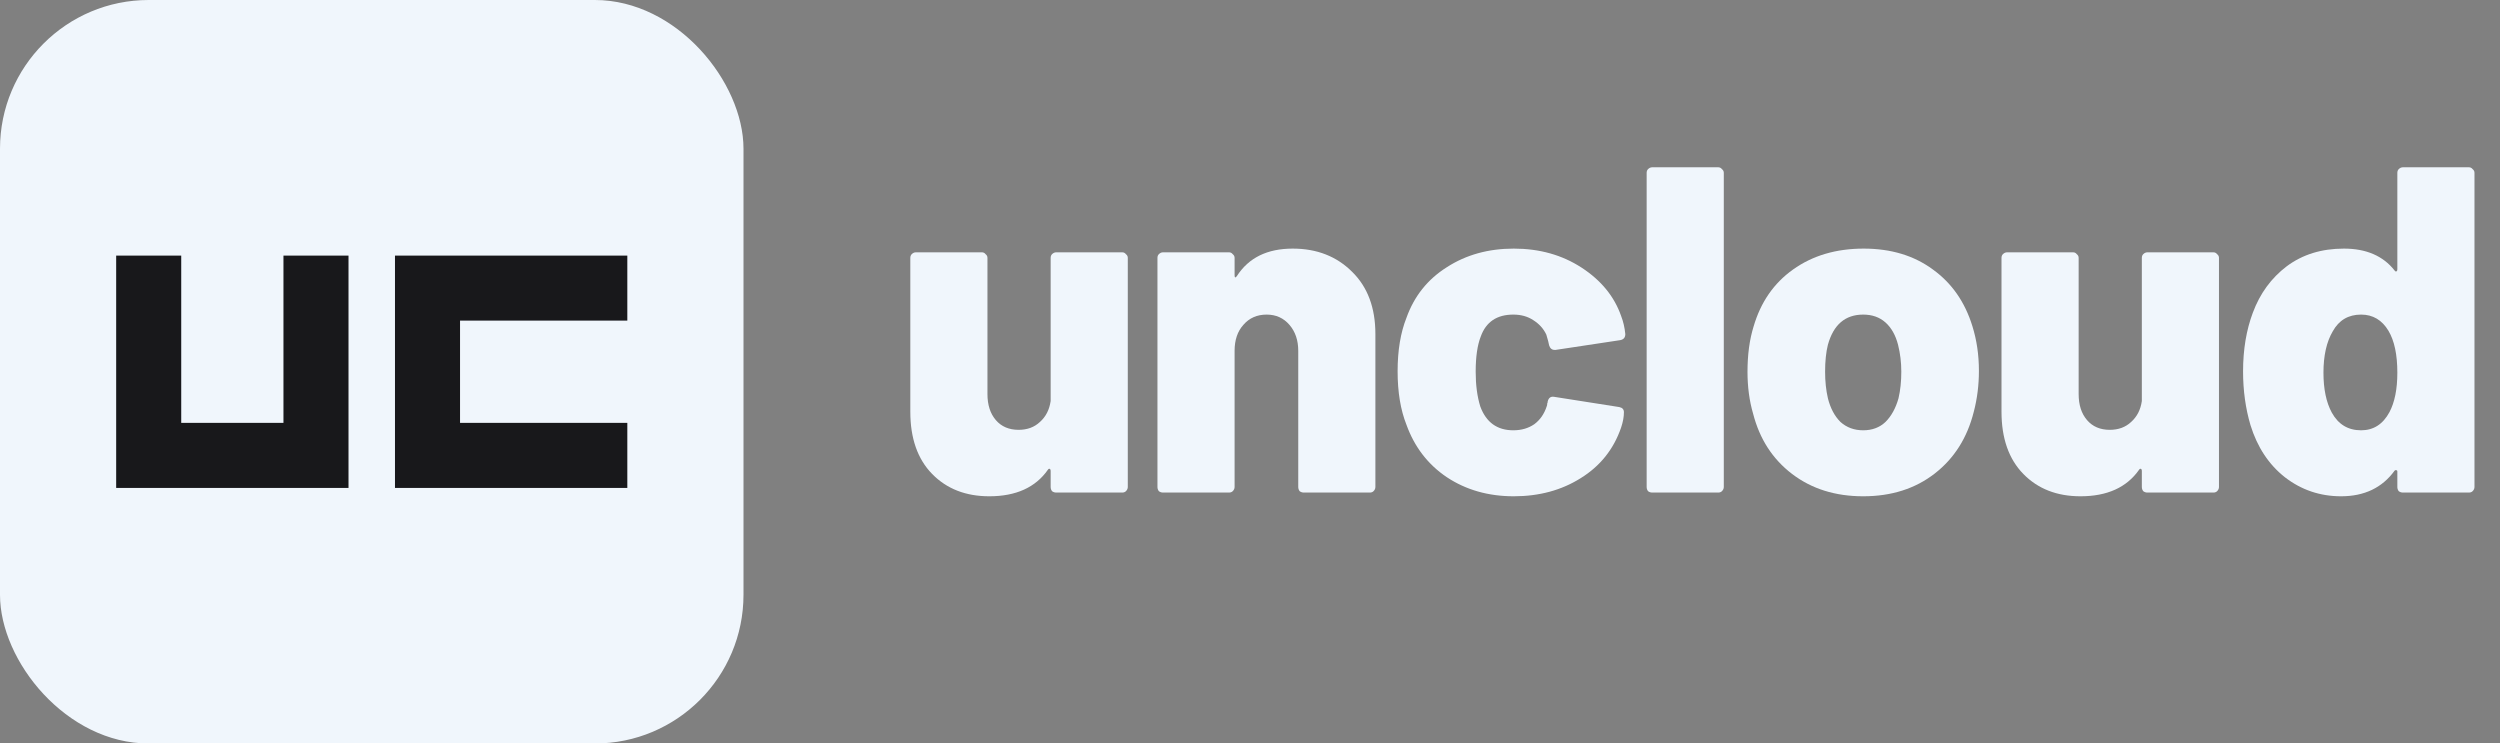
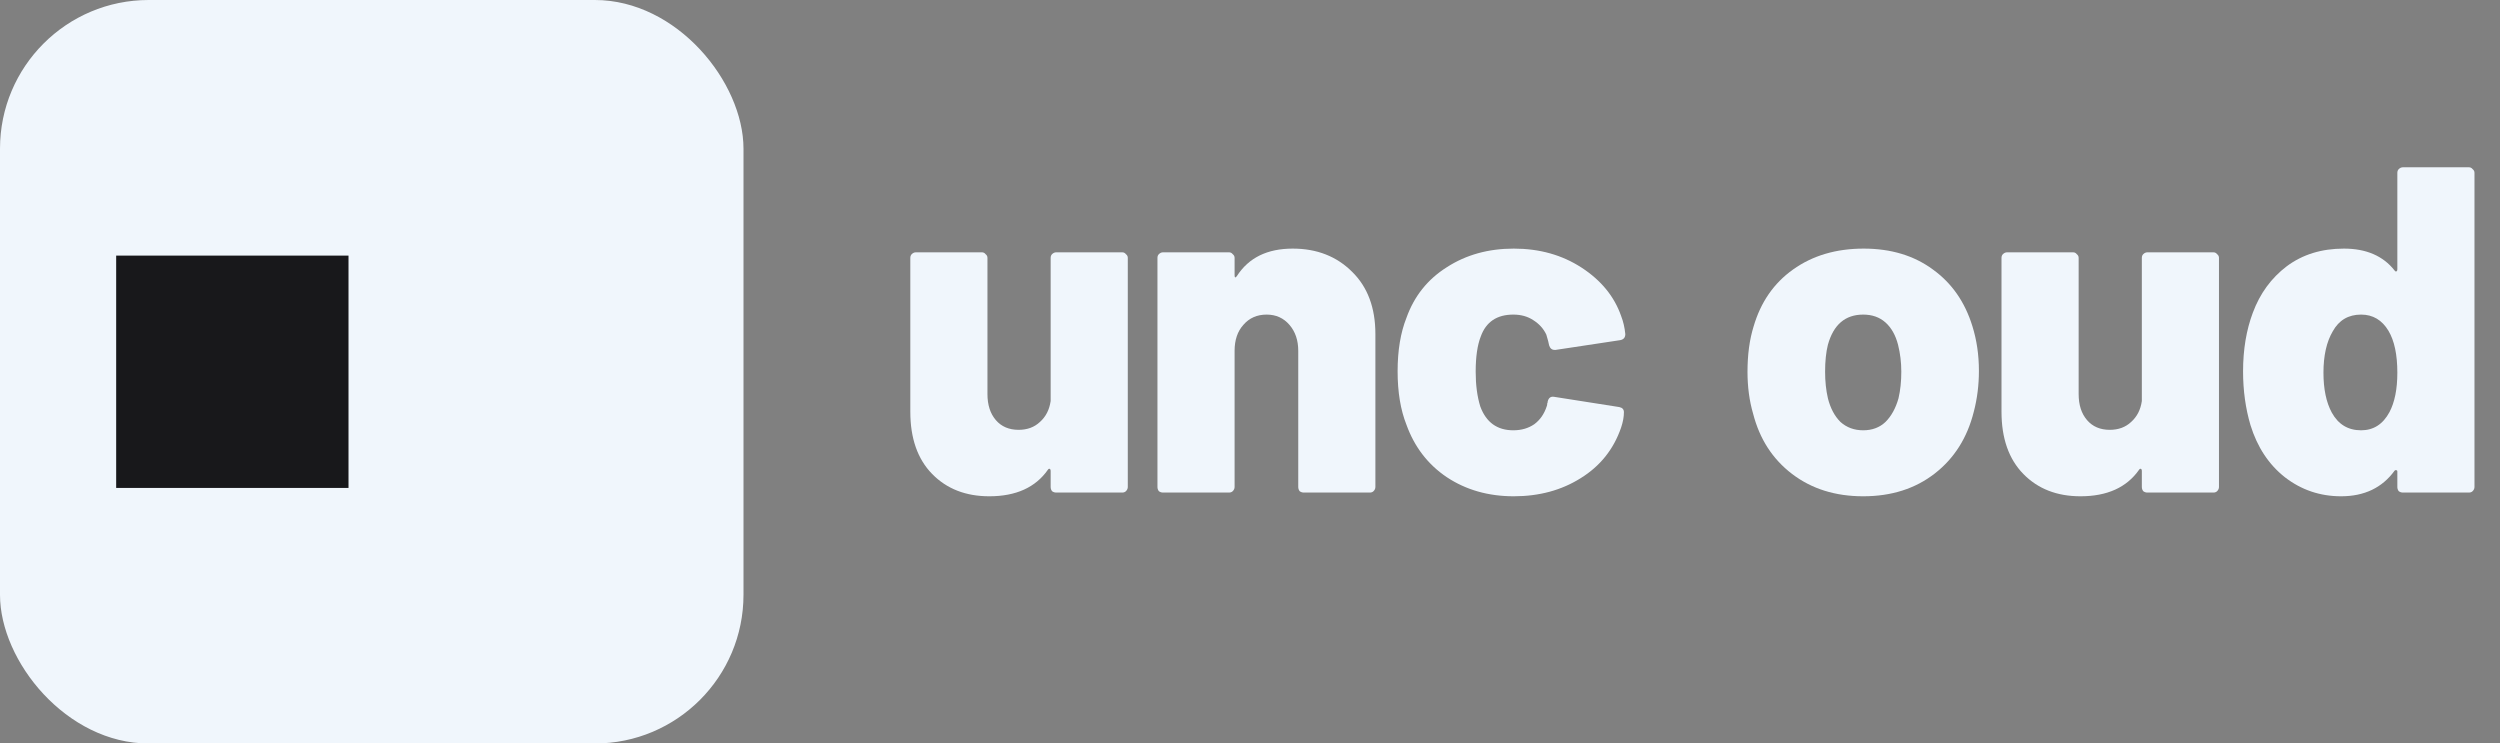
<svg xmlns="http://www.w3.org/2000/svg" width="269" height="80" viewBox="0 0 269 80" fill="none">
  <rect x="0" y="0" width="269" height="80" fill="#808080" stroke="none" />
  <g clip-path="url(#clip0_871_44)">
    <rect width="80" height="80" rx="16" fill="#f0f6fc" />
-     <path d="M12.5 27.5H19.5V45.5H30.5V27.5H37.5V52.5H12.5V27.5Z" fill="#18181B" />
-     <path d="M67.5 27.5L67.5 34.5L49.5 34.5L49.5 45.5L67.5 45.5L67.5 52.5L42.5 52.5L42.5 27.5L67.5 27.5Z" fill="#18181B" />
+     <path d="M12.5 27.5H19.5H30.5V27.5H37.5V52.5H12.5V27.5Z" fill="#18181B" />
  </g>
  <path d="M257.954 18.6C257.954 18.433 258.004 18.3 258.104 18.2C258.237 18.067 258.387 18 258.554 18H265.654C265.82 18 265.954 18.067 266.054 18.2C266.187 18.3 266.254 18.433 266.254 18.6V52.4C266.254 52.567 266.187 52.717 266.054 52.85C265.954 52.95 265.82 53 265.654 53H258.554C258.387 53 258.237 52.95 258.104 52.85C258.004 52.717 257.954 52.567 257.954 52.4V50.75C257.954 50.65 257.92 50.6 257.854 50.6C257.787 50.567 257.72 50.583 257.654 50.65C256.32 52.483 254.404 53.4 251.904 53.4C249.637 53.4 247.62 52.717 245.854 51.35C244.12 49.983 242.887 48.117 242.154 45.75C241.62 43.95 241.354 42.017 241.354 39.95C241.354 37.617 241.704 35.517 242.404 33.65C243.17 31.583 244.387 29.917 246.054 28.65C247.754 27.383 249.804 26.75 252.204 26.75C254.604 26.75 256.42 27.533 257.654 29.1C257.72 29.2 257.787 29.233 257.854 29.2C257.92 29.167 257.954 29.1 257.954 29V18.6ZM257.104 44.35C257.67 43.283 257.954 41.867 257.954 40.1C257.954 38.167 257.637 36.667 257.004 35.6C256.304 34.433 255.32 33.85 254.054 33.85C252.687 33.85 251.67 34.45 251.004 35.65C250.337 36.783 250.004 38.267 250.004 40.1C250.004 41.867 250.304 43.3 250.904 44.4C251.604 45.667 252.654 46.3 254.054 46.3C255.387 46.3 256.404 45.65 257.104 44.35Z" fill="#f0f6fc" />
  <path d="M230.462 27.75C230.462 27.584 230.512 27.45 230.612 27.35C230.746 27.217 230.896 27.15 231.062 27.15H238.162C238.329 27.15 238.462 27.217 238.562 27.35C238.696 27.45 238.762 27.584 238.762 27.75V52.4C238.762 52.567 238.696 52.717 238.562 52.85C238.462 52.95 238.329 53 238.162 53H231.062C230.896 53 230.746 52.95 230.612 52.85C230.512 52.717 230.462 52.567 230.462 52.4V50.65C230.462 50.55 230.429 50.484 230.362 50.45C230.296 50.417 230.229 50.45 230.162 50.55C228.829 52.45 226.729 53.4 223.862 53.4C221.329 53.4 219.279 52.6 217.712 51C216.146 49.4 215.362 47.167 215.362 44.3V27.75C215.362 27.584 215.412 27.45 215.512 27.35C215.646 27.217 215.796 27.15 215.962 27.15H223.062C223.229 27.15 223.362 27.217 223.462 27.35C223.596 27.45 223.662 27.584 223.662 27.75V42.4C223.662 43.567 223.962 44.5 224.562 45.2C225.162 45.9 225.979 46.25 227.012 46.25C227.946 46.25 228.712 45.967 229.312 45.4C229.946 44.834 230.329 44.084 230.462 43.15V27.75Z" fill="#f0f6fc" />
  <path d="M200.481 53.4C197.481 53.4 194.931 52.6 192.831 51C190.731 49.4 189.331 47.233 188.631 44.5C188.231 43.133 188.031 41.633 188.031 40C188.031 38.167 188.248 36.55 188.681 35.15C189.448 32.517 190.865 30.467 192.931 29C195.031 27.5 197.565 26.75 200.531 26.75C203.465 26.75 205.948 27.5 207.981 29C210.015 30.467 211.431 32.5 212.231 35.1C212.698 36.6 212.931 38.2 212.931 39.9C212.931 41.433 212.748 42.9 212.381 44.3C211.681 47.1 210.281 49.317 208.181 50.95C206.081 52.583 203.515 53.4 200.481 53.4ZM200.481 46.3C201.448 46.3 202.248 46 202.881 45.4C203.515 44.767 203.981 43.917 204.281 42.85C204.481 41.983 204.581 41.033 204.581 40C204.581 39 204.465 38.033 204.231 37.1C203.965 36.067 203.515 35.267 202.881 34.7C202.248 34.133 201.448 33.85 200.481 33.85C198.548 33.85 197.281 34.933 196.681 37.1C196.481 37.9 196.381 38.867 196.381 40C196.381 41.033 196.481 41.983 196.681 42.85C196.948 43.917 197.398 44.767 198.031 45.4C198.698 46 199.515 46.3 200.481 46.3Z" fill="#f0f6fc" />
-   <path d="M177.78 53C177.614 53 177.464 52.95 177.33 52.85C177.23 52.717 177.18 52.567 177.18 52.4V18.6C177.18 18.433 177.23 18.3 177.33 18.2C177.464 18.067 177.614 18 177.78 18H184.88C185.047 18 185.18 18.067 185.28 18.2C185.414 18.3 185.48 18.433 185.48 18.6V52.4C185.48 52.567 185.414 52.717 185.28 52.85C185.18 52.95 185.047 53 184.88 53H177.78Z" fill="#f0f6fc" />
  <path d="M162.883 53.4C160.149 53.4 157.749 52.717 155.683 51.35C153.649 49.983 152.199 48.1 151.333 45.7C150.699 44.1 150.383 42.183 150.383 39.95C150.383 37.717 150.699 35.8 151.333 34.2C152.166 31.867 153.616 30.05 155.683 28.75C157.749 27.417 160.149 26.75 162.883 26.75C165.649 26.75 168.083 27.433 170.183 28.8C172.283 30.167 173.699 31.9 174.433 34C174.666 34.6 174.816 35.25 174.883 35.95C174.883 36.317 174.699 36.533 174.333 36.6L167.383 37.65H167.283C166.983 37.65 166.783 37.483 166.683 37.15L166.583 36.7C166.516 36.433 166.449 36.2 166.383 36C166.083 35.367 165.616 34.85 164.983 34.45C164.383 34.05 163.666 33.85 162.833 33.85C161.066 33.85 159.899 34.633 159.333 36.2C158.966 37.133 158.783 38.4 158.783 40C158.783 41.433 158.949 42.683 159.283 43.75C159.916 45.45 161.099 46.3 162.833 46.3C163.699 46.3 164.449 46.083 165.083 45.65C165.716 45.183 166.166 44.533 166.433 43.7C166.466 43.633 166.483 43.533 166.483 43.4C166.516 43.367 166.533 43.3 166.533 43.2C166.633 42.8 166.866 42.633 167.233 42.7L174.233 43.8C174.566 43.867 174.733 44.05 174.733 44.35C174.733 44.85 174.633 45.4 174.433 46C173.633 48.333 172.183 50.15 170.083 51.45C168.016 52.75 165.616 53.4 162.883 53.4Z" fill="#f0f6fc" />
  <path d="M139.092 26.75C141.692 26.75 143.825 27.583 145.492 29.25C147.158 30.883 147.992 33.117 147.992 35.95V52.4C147.992 52.567 147.925 52.717 147.792 52.85C147.692 52.95 147.558 53 147.392 53H140.292C140.125 53 139.975 52.95 139.842 52.85C139.742 52.717 139.692 52.567 139.692 52.4V37.75C139.692 36.617 139.375 35.683 138.742 34.95C138.108 34.217 137.292 33.85 136.292 33.85C135.258 33.85 134.425 34.217 133.792 34.95C133.158 35.65 132.842 36.583 132.842 37.75V52.4C132.842 52.567 132.775 52.717 132.642 52.85C132.542 52.95 132.408 53 132.242 53H125.142C124.975 53 124.825 52.95 124.692 52.85C124.592 52.717 124.542 52.567 124.542 52.4V27.75C124.542 27.583 124.592 27.45 124.692 27.35C124.825 27.217 124.975 27.15 125.142 27.15H132.242C132.408 27.15 132.542 27.217 132.642 27.35C132.775 27.45 132.842 27.583 132.842 27.75V29.6C132.842 29.733 132.858 29.817 132.892 29.85C132.958 29.85 133.025 29.8 133.092 29.7C134.358 27.733 136.358 26.75 139.092 26.75Z" fill="#f0f6fc" />
  <path d="M113.05 27.75C113.05 27.584 113.1 27.45 113.2 27.35C113.334 27.217 113.484 27.15 113.65 27.15H120.75C120.917 27.15 121.05 27.217 121.15 27.35C121.284 27.45 121.35 27.584 121.35 27.75V52.4C121.35 52.567 121.284 52.717 121.15 52.85C121.05 52.95 120.917 53 120.75 53H113.65C113.484 53 113.334 52.95 113.2 52.85C113.1 52.717 113.05 52.567 113.05 52.4V50.65C113.05 50.55 113.017 50.484 112.95 50.45C112.884 50.417 112.817 50.45 112.75 50.55C111.417 52.45 109.317 53.4 106.45 53.4C103.917 53.4 101.867 52.6 100.3 51C98.734 49.4 97.95 47.167 97.95 44.3V27.75C97.95 27.584 98 27.45 98.1 27.35C98.234 27.217 98.383 27.15 98.55 27.15H105.65C105.817 27.15 105.95 27.217 106.05 27.35C106.184 27.45 106.25 27.584 106.25 27.75V42.4C106.25 43.567 106.55 44.5 107.15 45.2C107.75 45.9 108.567 46.25 109.6 46.25C110.534 46.25 111.3 45.967 111.9 45.4C112.534 44.834 112.917 44.084 113.05 43.15V27.75Z" fill="#f0f6fc" />
  <defs>
    <clipPath id="clip0_871_44">
      <rect width="80" height="80" rx="16" fill="#f0f6fc" />
    </clipPath>
  </defs>
</svg>